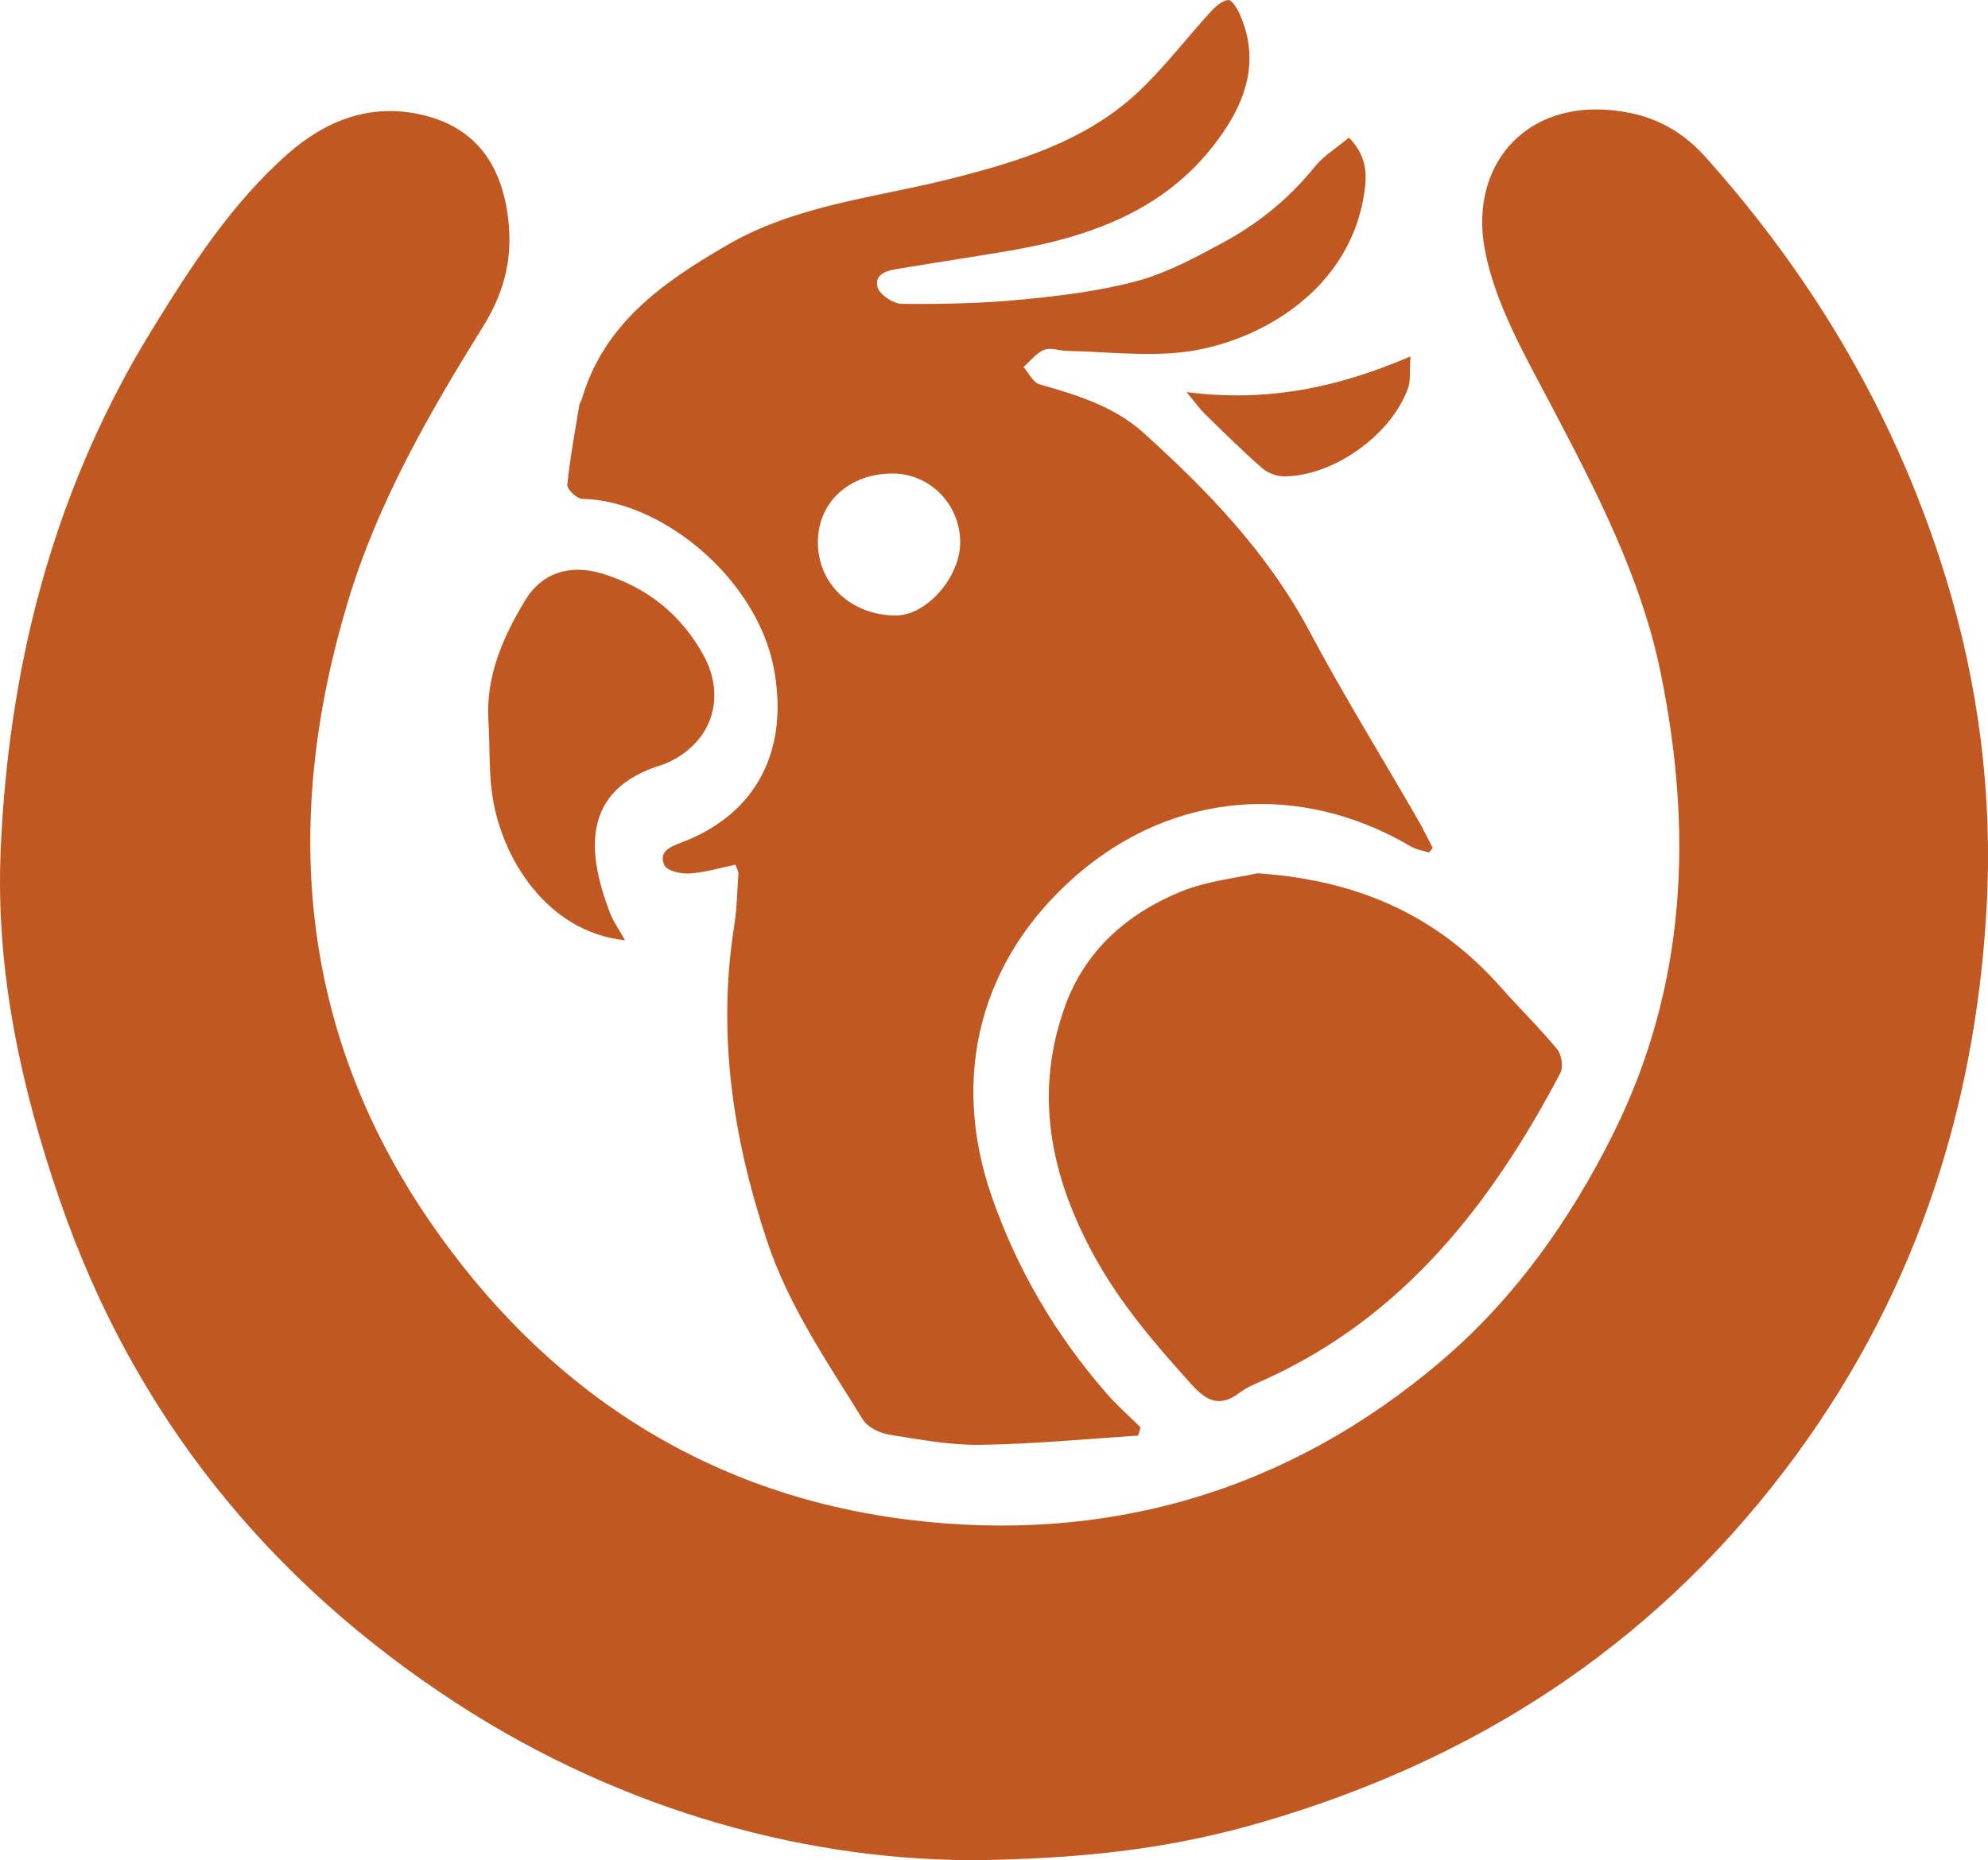
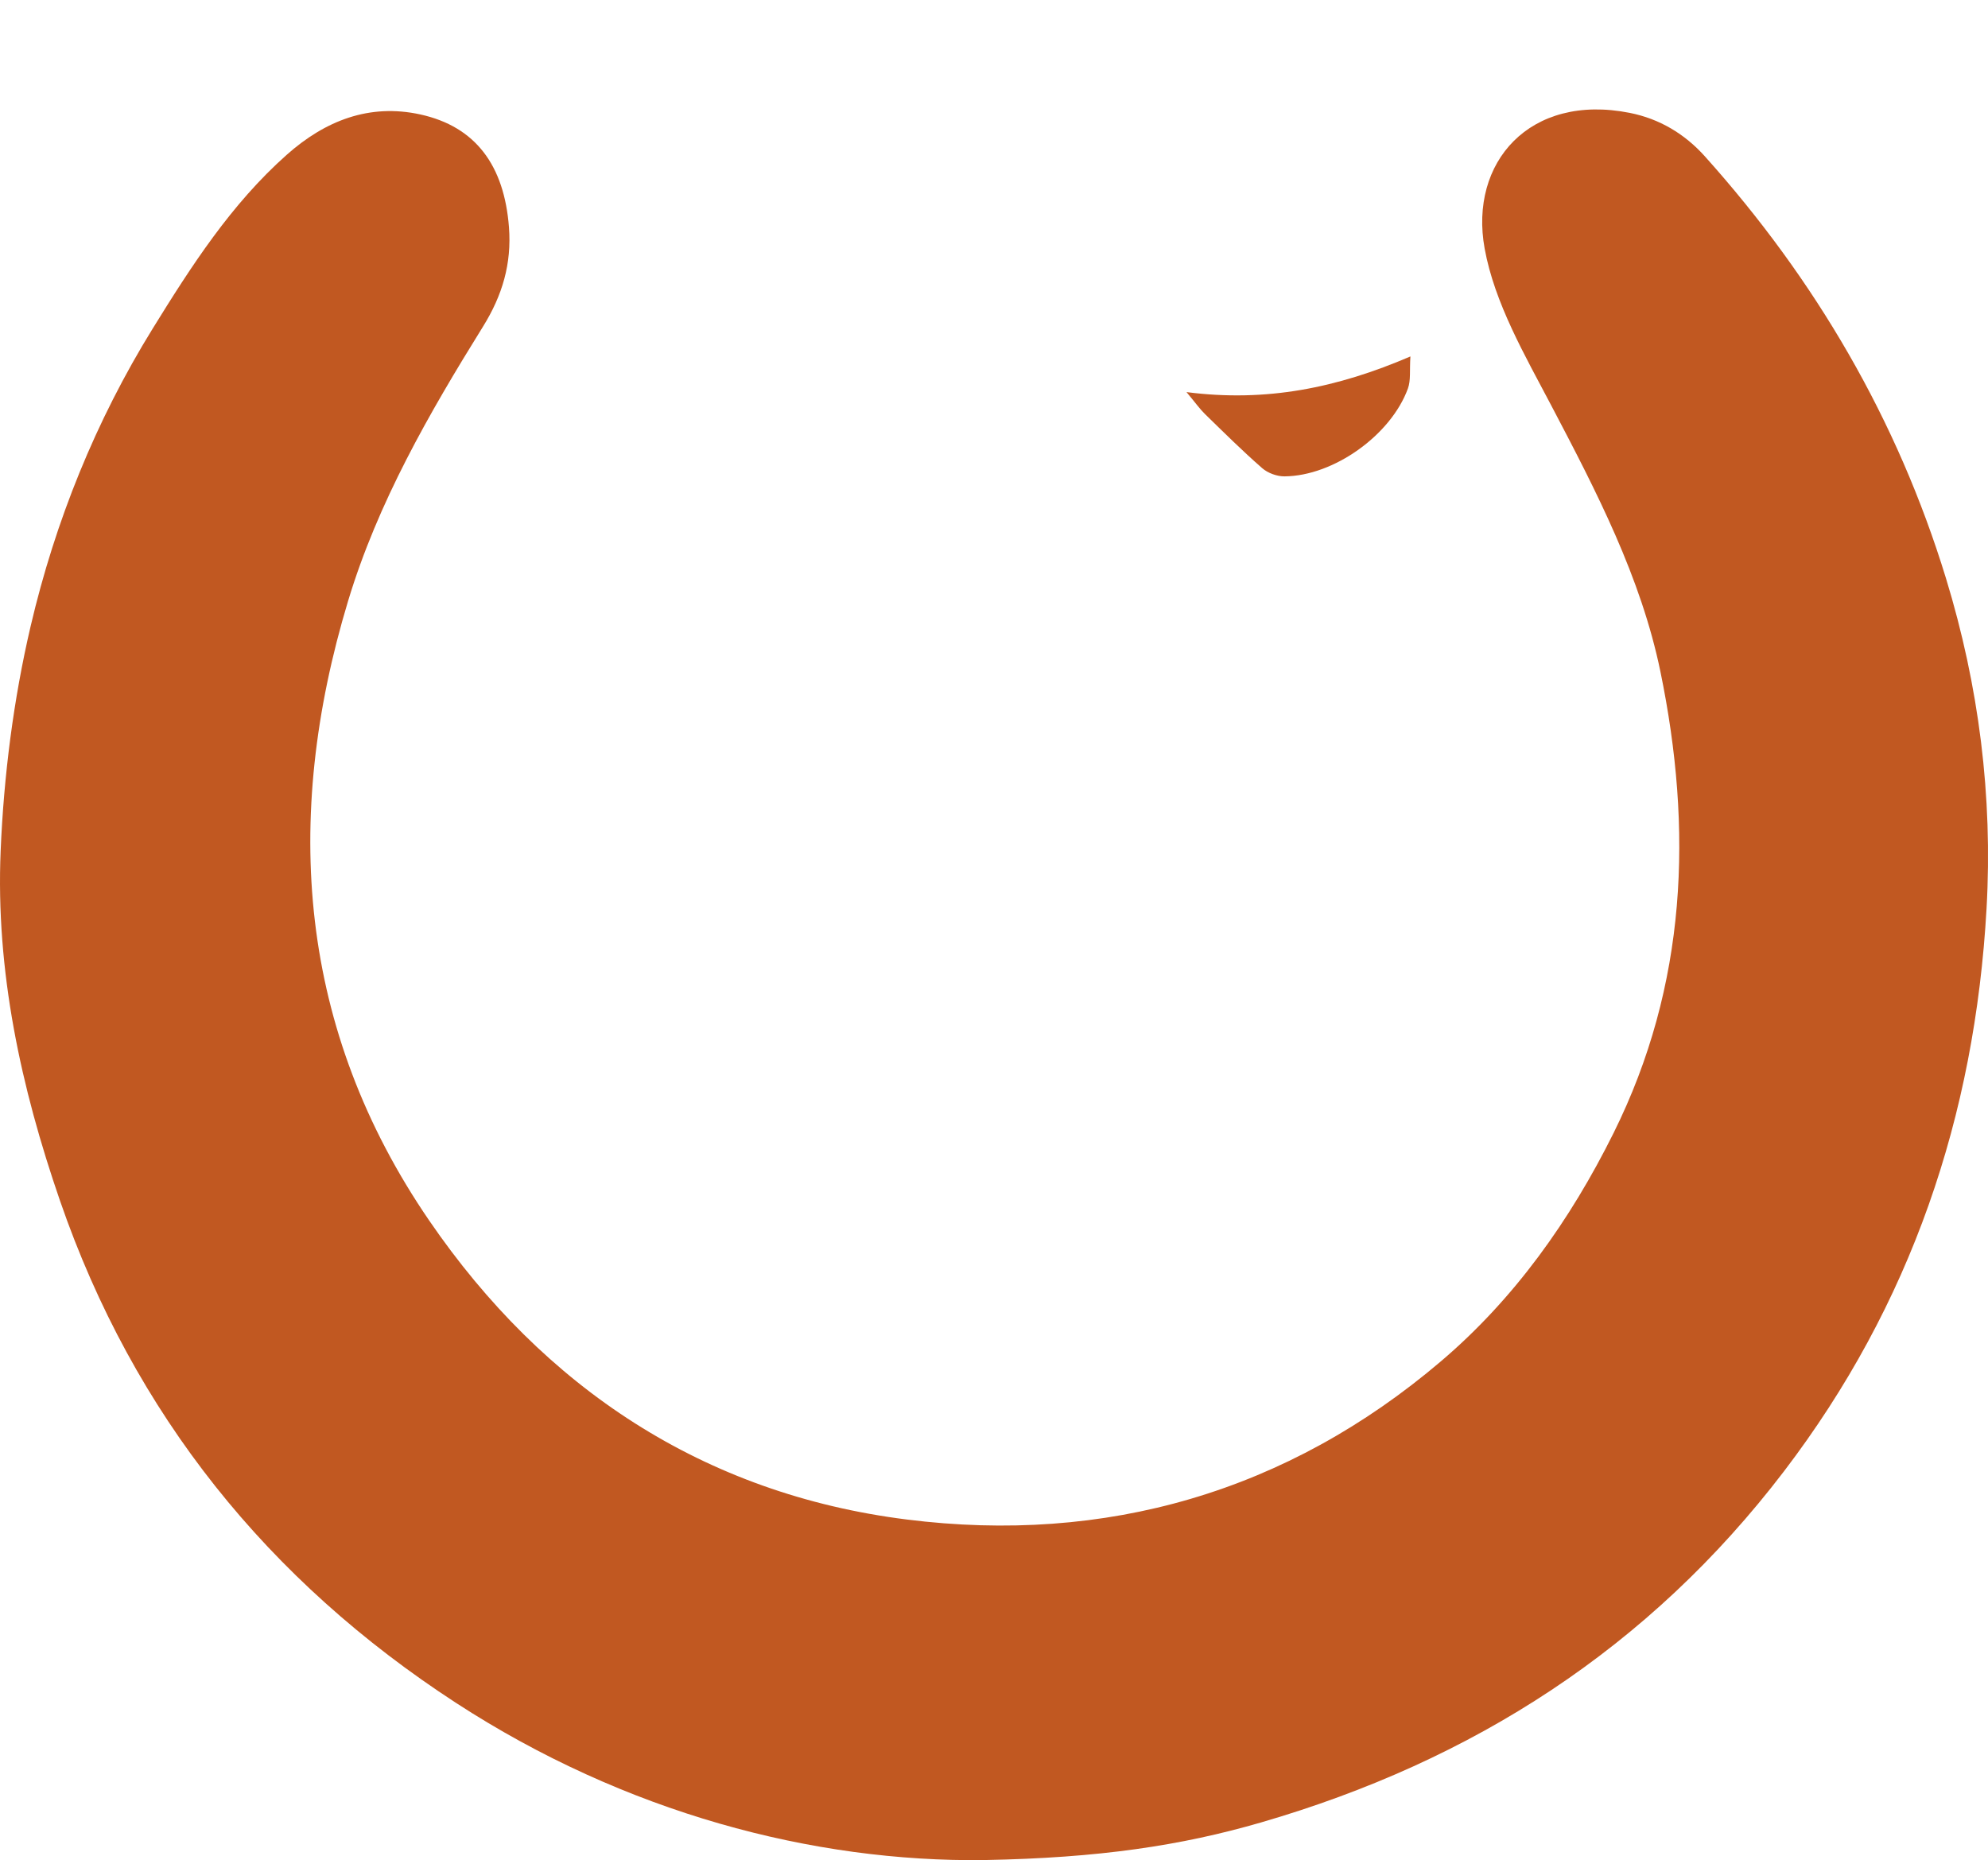
<svg xmlns="http://www.w3.org/2000/svg" id="Camada_1" data-name="Camada 1" viewBox="0 0 1042.24 975.19">
  <defs>
    <style>
      .cls-1 {
        fill: #c15821;
      }
    </style>
  </defs>
  <path class="cls-1" d="m516.28,975.16c-90.04,1.17-188.62-24.8-277.17-82.38-98.42-64-168.95-151.19-207.64-263.25C10.9,569.92-2.31,508.96.34,446.01c1.66-39.42,6.73-79.29,15.71-117.68,12.88-55.06,34.12-107.71,63.99-156.05,20.22-32.72,41.13-65.28,70.37-91.21,20.09-17.82,43.24-26.93,69.96-21.07,29.09,6.39,43.97,26.82,46.46,59.1,1.47,19.11-3.43,35.73-13.6,52.1-28.32,45.58-55.14,92.16-70.76,143.92-34.58,114.56-25.96,224.76,42.61,324.85,60.03,87.62,143.86,143.25,250.26,156.64,104.34,13.13,199.56-14.42,280.14-82.98,38.44-32.7,67.7-73.85,90.43-119.58,38.66-77.78,41.61-159.28,24.59-241.94-10.19-49.47-33.59-94.55-57.09-139.27-13.92-26.49-29.84-53.83-35.07-82.57-8.2-45.08,23.61-81.51,76.06-71.1,15.58,3.09,28.83,11,39.42,22.81,57.98,64.65,100.91,137.99,126.38,221.18,17.26,56.39,24.59,114.23,21.28,173.11-6.13,108.8-39.55,207.71-106.21,295.08-70.66,92.6-163.1,151.81-274.04,184.05-42.26,12.28-85.33,18.64-144.93,19.74Z" />
-   <path class="cls-1" d="m707.2,72.13c8.06,8.37,9.59,16.42,8.39,26.38-6.49,54.22-56.9,81.41-94.85,86.02-20.14,2.45-40.9-.16-61.39-.58-4.03-.08-8.6-1.92-11.94-.55-4.14,1.69-7.25,5.88-10.81,8.99,2.76,3.14,4.99,8.15,8.38,9.11,19.57,5.58,38.99,11.42,54.46,25.36,33.95,30.59,65.31,63.2,87.14,104.23,17.75,33.36,37.69,65.56,56.59,98.31,2.85,4.94,5.32,10.1,7.96,15.16-.63.8-1.27,1.6-1.9,2.39-3.12-1-6.56-1.45-9.32-3.07-58.68-34.55-125.31-28.82-175.89,15.27-50,43.58-66,104.77-44.18,167.86,13.27,38.35,33.47,72.62,60,103.19,5.58,6.43,12.05,12.09,18.11,18.11-.41,1.44-.81,2.88-1.22,4.32-27.53,1.74-55.04,4.45-82.59,4.84-16.01.23-32.15-2.78-48.06-5.37-4.95-.81-11.23-3.85-13.7-7.85-18.67-30.25-38.93-59.51-50.34-93.93-17.86-53.87-26.08-108.34-17.13-164.85,1.43-9.05,1.58-18.3,2.21-27.46.07-.99-.62-2.03-1.51-4.7-8,1.64-16.01,4.09-24.14,4.63-4.45.3-11.79-1.4-13.15-4.36-3.29-7.13,3.2-9.73,9.05-11.94,39.86-15.08,56.39-49.04,48.28-91.39-9.08-47.41-59.18-88.09-100.42-88.71-2.78-.04-8.04-5.05-7.81-7.32,1.4-14.04,4.03-27.97,6.31-41.92.17-1.05.98-1.99,1.29-3.04,11.66-39.76,42.49-61.16,75.94-80.64,36.84-21.44,78.6-24.98,118.63-35.19,34.8-8.88,69.61-19.56,96.76-44.87,13.89-12.95,25.49-28.34,38.37-42.4,2.51-2.75,6.01-5.88,9.27-6.16,1.86-.16,4.84,4.81,6.2,7.95,8.9,20.67,4.95,39.8-6.87,58.27-26.9,42-68.67,57.55-114.89,65.36-18.82,3.18-37.7,6.03-56.52,9.17-5.82.97-13.56,2.14-11.89,9.63.86,3.88,8.25,8.88,12.73,8.92,20.9.2,41.91-.22,62.71-2.22,20.4-1.96,41.03-4.46,60.73-9.78,15.65-4.23,30.49-12.27,44.91-20.07,18.49-10,34.71-23.08,48.08-39.69,4.71-5.85,11.56-9.98,18.03-15.41Zm-239.38,176.12c-22.67.04-39.02,15.09-39.03,35.94-.02,22,17.37,38.39,40.82,38.49,16.21.07,34-20.3,33.79-38.7-.23-19.87-16.05-35.76-35.58-35.73Z" />
-   <path class="cls-1" d="m659.17,457.82c53.88,3.6,94.93,22.85,127.59,59.69,9.73,10.97,20.27,21.24,29.6,32.53,2.33,2.82,3.35,9.35,1.71,12.45-36,68.28-81.74,127.35-154.34,160.49-4.68,2.13-9.66,4-13.7,7.06-9.96,7.54-16.84,5.13-24.96-3.82-19.31-21.29-37.86-42.88-51.73-68.34-22.63-41.55-31.44-84.66-15.01-130.26,10.53-29.23,32.6-48.67,60.7-60.14,14.02-5.73,29.76-7.26,40.13-9.64Z" />
-   <path class="cls-1" d="m327.67,492.93c-40.9-4.22-65.42-43.46-69.8-77.68-1.57-12.31-1.04-24.87-1.8-37.3-1.44-23.44,7.53-43.72,19.16-63.08,8.54-14.22,23.04-19.37,40.14-14.25,23.55,7.06,41.69,21.38,53.49,42.99,12.27,22.47,3.99,46.01-19.19,56.38-.67.3-1.34.62-2.04.83-44.37,13.15-39.23,47.88-27.85,77.73,1.79,4.7,4.86,8.92,7.9,14.37Z" />
  <path class="cls-1" d="m622.04,205.56c41.94,5.42,79.1-2.24,117.39-18.69-.49,7.34.27,12.5-1.31,16.81-8.93,24.49-38.97,45.87-64.72,46.06-3.94.03-8.74-1.73-11.7-4.32-10.34-9.04-20.11-18.73-29.95-28.33-2.77-2.7-5.03-5.93-9.72-11.54Z" />
</svg>